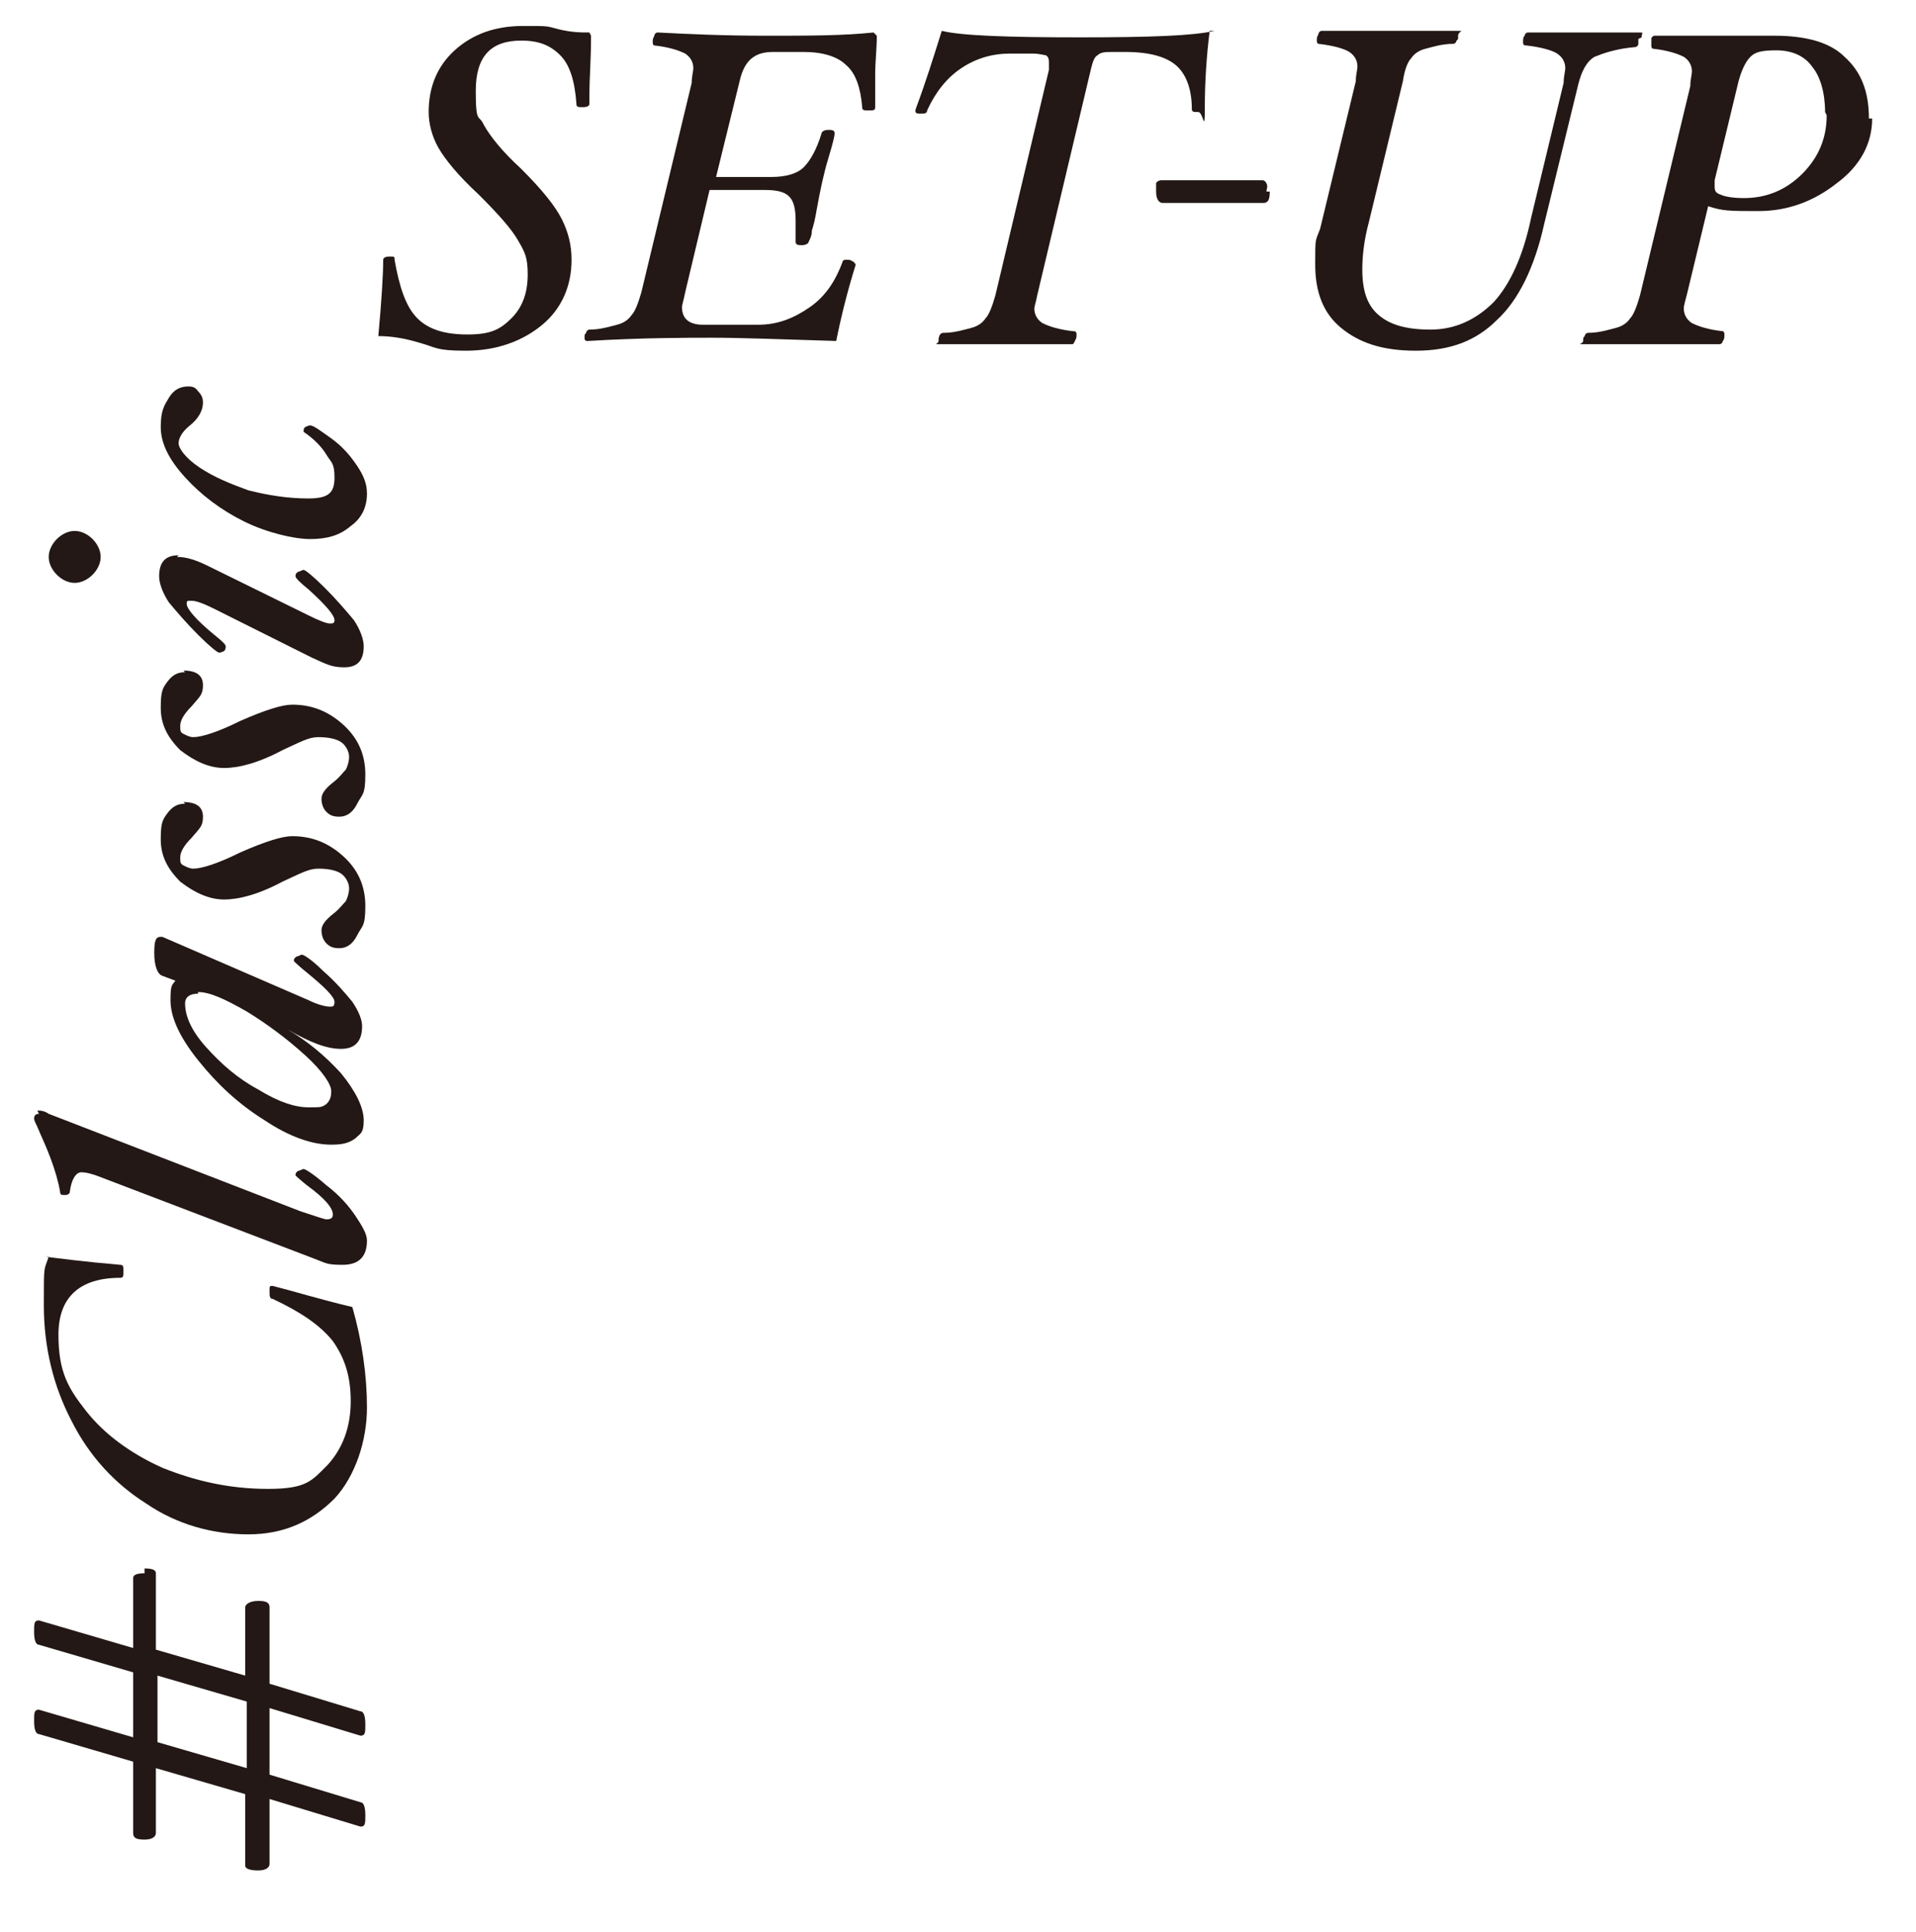
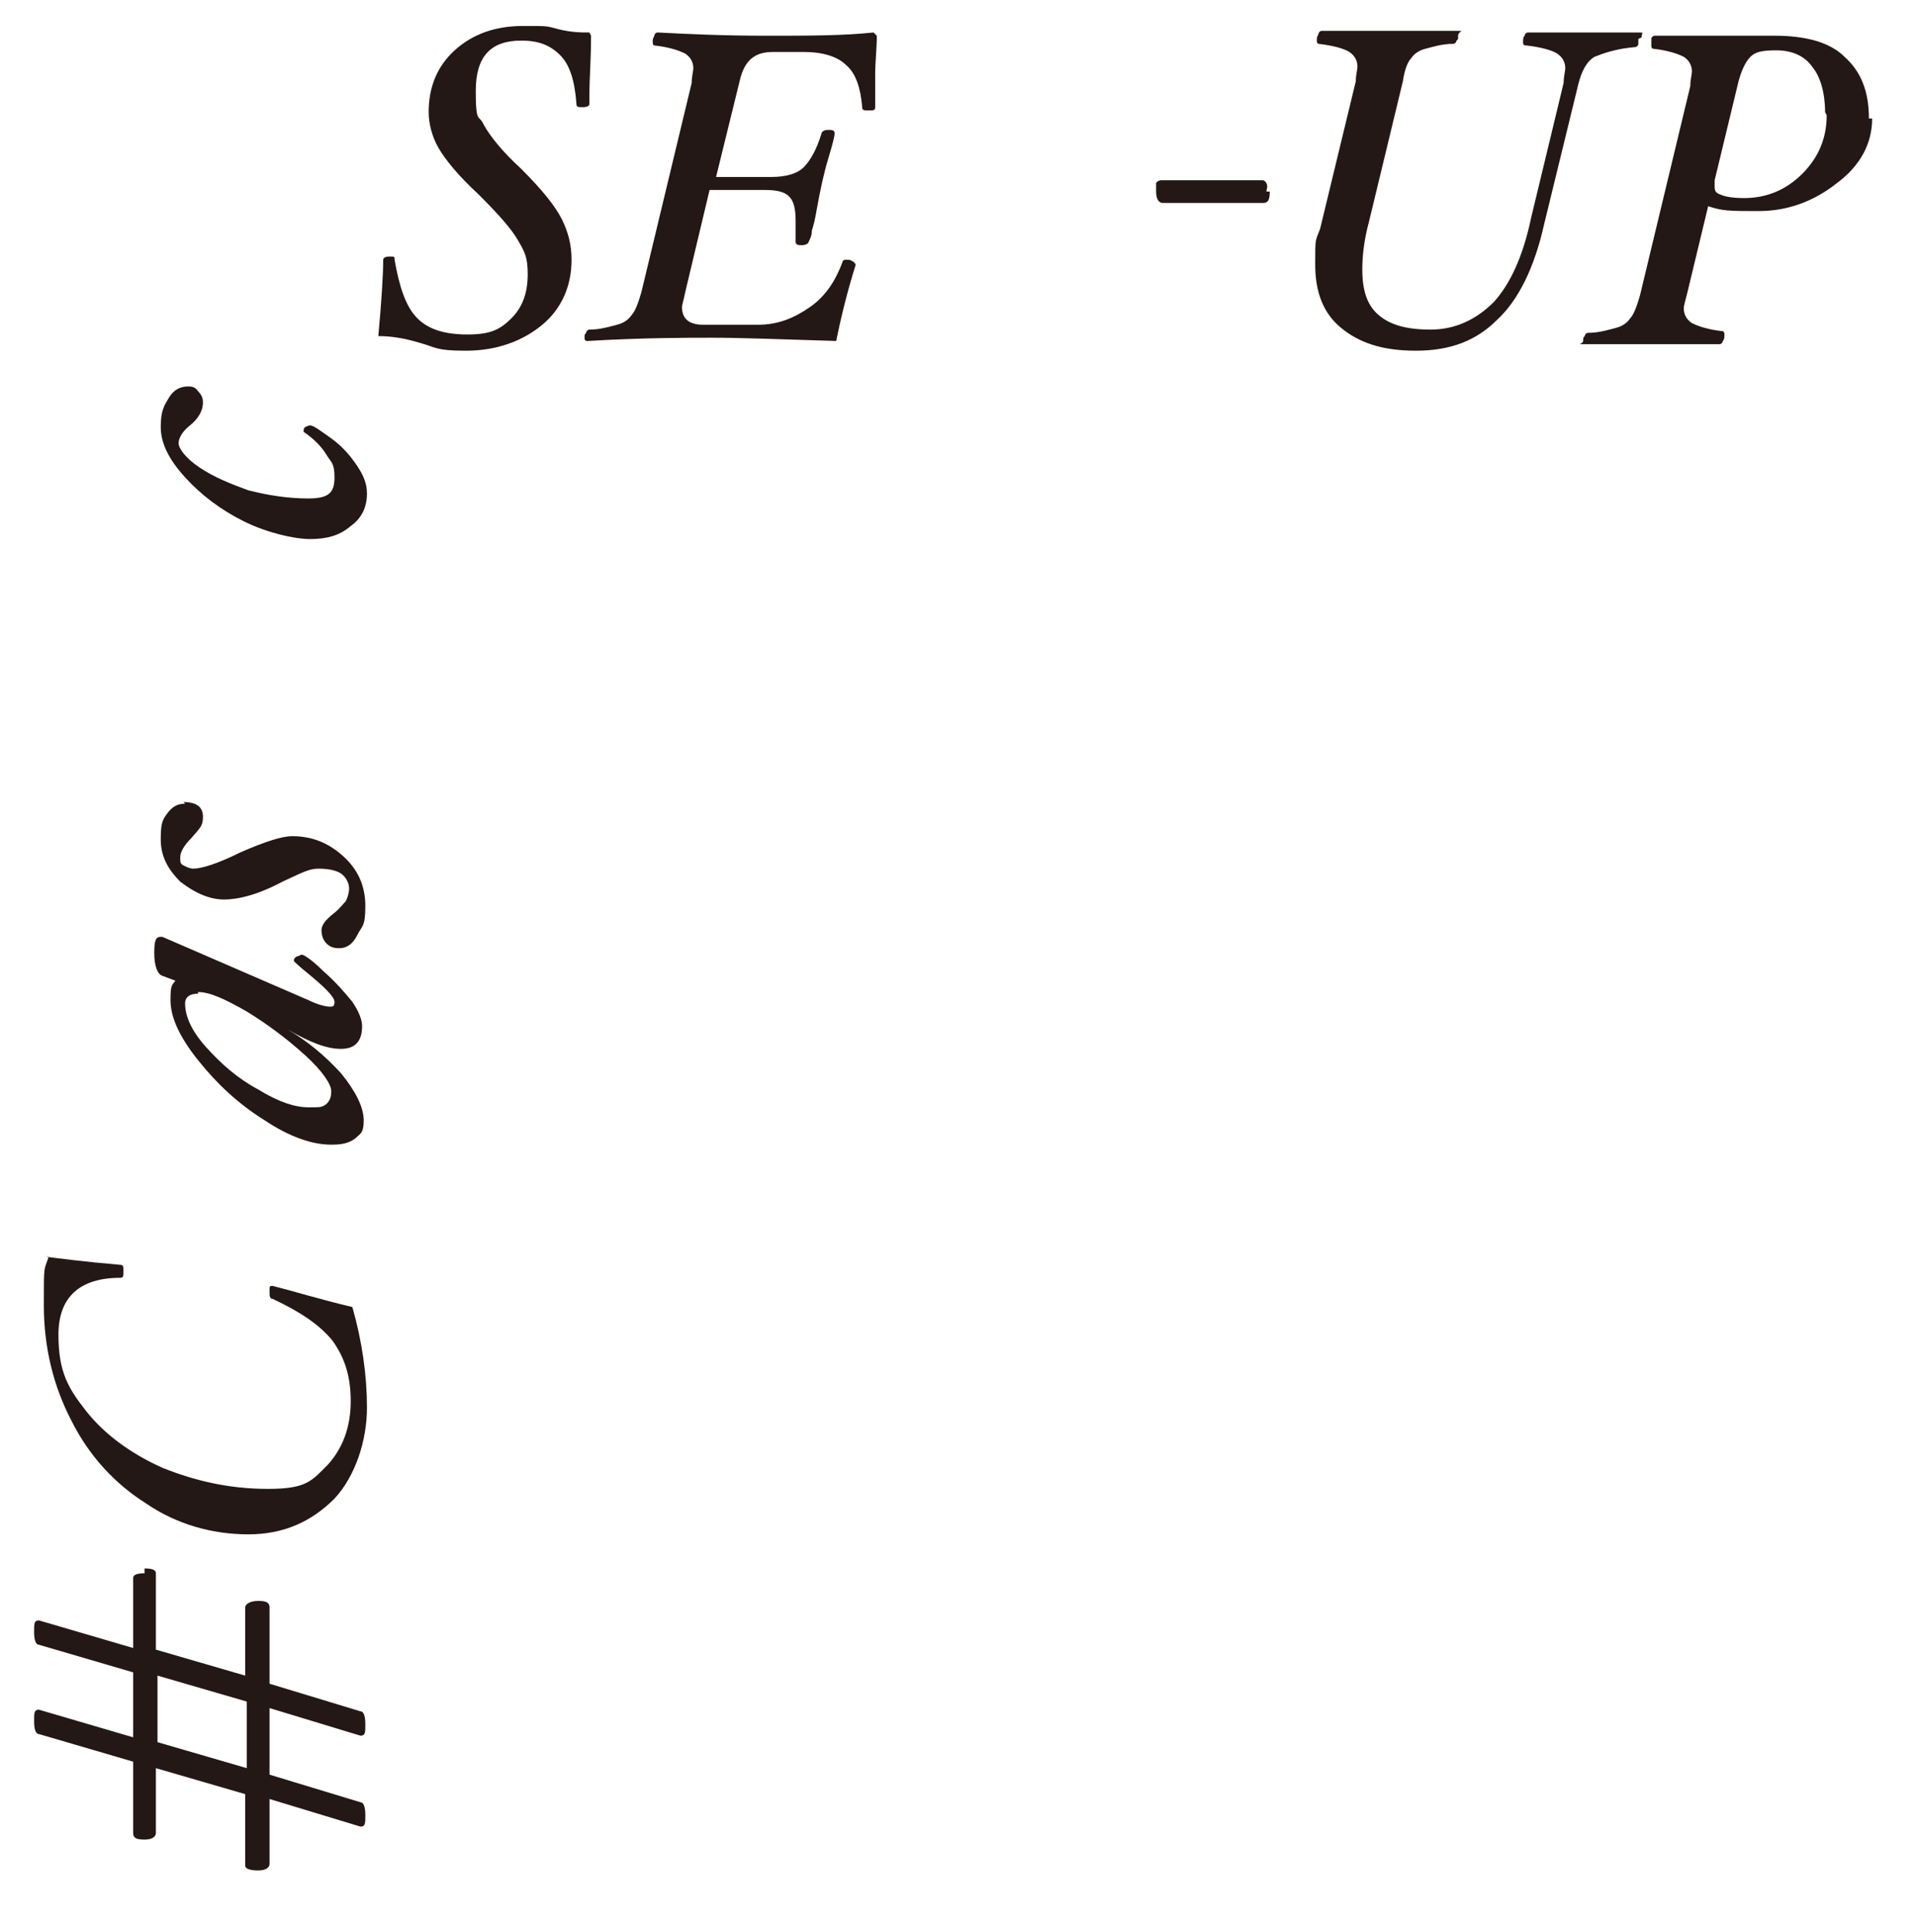
<svg xmlns="http://www.w3.org/2000/svg" id="_レイヤー_1" data-name="レイヤー_1" version="1.1" viewBox="0 0 118 119">
  <defs>
    <style>
      .st0 {
        fill: #231815;
      }
    </style>
  </defs>
  <path class="st0" d="M8.9,96.6c.5,0,.7.1.7.3v4.7l5.5,1.6v-4.2c0-.2.3-.4.8-.4s.7.1.7.4v4.7l5.6,1.7c.2,0,.3.3.3.8s0,.7-.3.7l-5.6-1.7v4.1l5.6,1.7c.2,0,.3.3.3.8s0,.7-.3.7l-5.6-1.7v4c0,.2-.2.4-.7.4s-.8-.1-.8-.3v-4.4l-5.5-1.6v4c0,.2-.2.4-.7.4s-.7-.1-.7-.4v-4.4l-5.8-1.7c-.2,0-.3-.3-.3-.8s0-.7.3-.7l5.8,1.7v-4l-5.8-1.7c-.2,0-.3-.3-.3-.8s0-.7.3-.7l5.8,1.7v-4.3c0-.2.2-.3.7-.3ZM9.7,103.2v4.1l5.5,1.6v-4.1l-5.5-1.6Z" />
  <path class="st0" d="M2.8,77.4c.8.1,2.3.3,4.6.5.2,0,.2.1.2.4s0,.4-.2.4c-2.5,0-3.8,1.2-3.8,3.5s.6,3.3,1.7,4.7,2.7,2.6,4.7,3.5c2,.8,4.1,1.3,6.5,1.3s2.7-.5,3.7-1.5c.9-1,1.4-2.3,1.4-3.9s-.4-2.7-1.1-3.7c-.8-1-2-1.8-3.7-2.6-.2,0-.2-.2-.2-.5s0-.3.2-.3c1.2.3,2.8.8,4.9,1.3.6,2.1.9,4.2.9,6.2s-.7,4.2-2,5.6c-1.4,1.4-3.1,2.2-5.3,2.2s-4.4-.6-6.3-1.9c-1.9-1.2-3.5-2.9-4.6-5.1-1.1-2.1-1.7-4.5-1.7-7.1s0-2.1.3-3Z" />
-   <path class="st0" d="M2.3,68.4c.2,0,.4,0,.7.2l15.5,6c.9.3,1.5.5,1.6.5.3,0,.4-.1.4-.3,0-.4-.5-1-1.6-1.8-.5-.4-.7-.6-.7-.6,0-.1,0-.2.2-.3.1,0,.2-.1.3-.1.1,0,.6.3,1.4,1,.8.6,1.4,1.3,1.8,1.9.4.6.7,1.1.7,1.5,0,1-.5,1.5-1.5,1.5s-1-.1-1.8-.4l-13.1-5c-.5-.2-.9-.3-1.2-.3s-.6.4-.7,1.2c0,.1-.1.2-.3.2s-.3,0-.3-.2c-.1-.6-.3-1.3-.6-2.1-.3-.8-.6-1.4-.8-1.9-.1-.2-.2-.4-.2-.5,0-.2.1-.3.3-.3Z" />
  <path class="st0" d="M10,57.7l9,3.9c.6.3,1.1.4,1.3.4s.3,0,.3-.3c0-.3-.6-.9-1.7-1.8-.5-.4-.8-.7-.8-.7,0-.1,0-.2.2-.3.1,0,.2-.1.3-.1s.6.3,1.3,1c.8.7,1.3,1.3,1.8,1.9.4.6.6,1.1.6,1.5,0,.9-.4,1.4-1.3,1.4s-1.9-.4-3.3-1.2c1.2.7,2.3,1.6,3.3,2.7.9,1.1,1.4,2.1,1.4,2.9s-.2.8-.5,1.1c-.4.3-.8.4-1.5.4-1.2,0-2.6-.5-4.1-1.5-1.6-1-2.9-2.2-4.1-3.7s-1.7-2.7-1.7-3.7.1-.9.3-1.2l-.8-.3c-.3-.1-.5-.6-.5-1.4s.1-1,.4-1h0ZM12.2,61.2c-.5,0-.8.2-.8.6,0,.8.4,1.7,1.3,2.7.9,1,1.9,1.9,3.2,2.6,1.3.8,2.3,1.1,3.1,1.1s.8,0,1.1-.2c.2-.2.3-.4.3-.8s-.5-1.2-1.6-2.2c-1.1-1-2.3-1.9-3.6-2.7-1.4-.8-2.3-1.2-3-1.2Z" />
  <path class="st0" d="M11.3,49.4c.8,0,1.2.3,1.2.9s-.2.7-.7,1.3c-.5.5-.7.9-.7,1.2s0,.4.2.5c.2.1.4.2.6.2.5,0,1.5-.3,2.9-1,1.6-.7,2.6-1,3.2-1,1.2,0,2.2.4,3.1,1.2.9.8,1.4,1.8,1.4,3.1s-.2,1.2-.5,1.8-.7.8-1.1.8-.6-.1-.8-.3c-.2-.2-.3-.5-.3-.8s.2-.6.7-1c.4-.3.6-.6.8-.8.1-.2.2-.5.2-.8s-.2-.7-.5-.9-.8-.3-1.4-.3-1.1.3-2.2.8c-1.5.8-2.7,1.1-3.6,1.1s-1.8-.4-2.7-1.1c-.8-.8-1.2-1.6-1.2-2.6s.1-1.2.4-1.6.6-.6,1.1-.6Z" />
-   <path class="st0" d="M11.3,41.3c.8,0,1.2.3,1.2.9s-.2.7-.7,1.3c-.5.5-.7.9-.7,1.2s0,.4.2.5c.2.1.4.2.6.2.5,0,1.5-.3,2.9-1,1.6-.7,2.6-1,3.2-1,1.2,0,2.2.4,3.1,1.2.9.8,1.4,1.8,1.4,3.1s-.2,1.2-.5,1.8-.7.8-1.1.8-.6-.1-.8-.3c-.2-.2-.3-.5-.3-.8s.2-.6.7-1c.4-.3.6-.6.8-.8.1-.2.2-.5.2-.8s-.2-.7-.5-.9-.8-.3-1.4-.3-1.1.3-2.2.8c-1.5.8-2.7,1.1-3.6,1.1s-1.8-.4-2.7-1.1c-.8-.8-1.2-1.6-1.2-2.6s.1-1.2.4-1.6.6-.6,1.1-.6Z" />
-   <path class="st0" d="M4.6,32.7c.4,0,.8.2,1.1.5.3.3.5.7.5,1.1s-.2.8-.5,1.1-.7.5-1.1.5-.8-.2-1.1-.5-.5-.7-.5-1.1.2-.8.5-1.1c.3-.3.7-.5,1.1-.5ZM10.9,34.3c.6,0,1.2.2,2,.6l6.1,3c.6.3,1.1.5,1.3.5s.3,0,.3-.2c0-.3-.5-.9-1.6-1.9-.5-.4-.8-.7-.8-.8,0-.1,0-.2.2-.3.1,0,.2-.1.3-.1s.6.4,1.3,1.1c.7.7,1.3,1.4,1.8,2,.4.6.6,1.2.6,1.6,0,.9-.4,1.3-1.2,1.3s-1.1-.2-2-.6l-6-3c-.6-.3-1.1-.5-1.4-.5s-.3,0-.3.2c0,.3.6,1,1.7,1.9.5.4.7.6.7.7,0,.1,0,.2-.1.3,0,0-.2.1-.3.1s-.6-.4-1.3-1.1-1.3-1.4-1.8-2c-.4-.6-.6-1.2-.6-1.6,0-.9.4-1.3,1.2-1.3Z" />
  <path class="st0" d="M11.5,23.8c.3,0,.5,0,.7.3.2.2.3.4.3.7,0,.5-.3,1-.8,1.4-.5.4-.7.8-.7,1.1s.4.9,1.3,1.5c.9.6,1.9,1,3,1.4,1.2.3,2.4.5,3.7.5s1.6-.4,1.6-1.3-.2-.9-.5-1.4-.8-1-1.4-1.4h0c0-.2,0-.2.1-.3,0,0,.2-.1.3-.1.2,0,.6.3,1.3.8.7.5,1.2,1.1,1.6,1.7.4.6.6,1.1.6,1.7,0,.8-.3,1.5-1,2-.7.6-1.5.8-2.5.8s-2.7-.4-4.1-1.1c-1.4-.7-2.6-1.6-3.6-2.7-1-1.1-1.5-2.1-1.5-3.1s.2-1.3.5-1.8c.3-.5.7-.7,1.2-.7Z" />
  <path class="st0" d="M36.4,2.2c0,1.5-.1,2.7-.1,3.5v.7c0,.1-.1.2-.4.2s-.4,0-.4-.2c-.1-1.4-.4-2.4-1-3s-1.3-.9-2.4-.9c-1.9,0-2.8,1-2.8,3.1s.2,1.4.5,2.1c.4.7,1.1,1.6,2.3,2.7,1.3,1.3,2.1,2.3,2.5,3.1.4.8.6,1.6.6,2.5,0,1.6-.6,3-1.8,4s-2.8,1.6-4.7,1.6-1.8-.2-2.9-.5c-1-.3-1.8-.4-2.5-.4.2-2.2.3-3.8.3-4.7,0-.1.1-.2.4-.2s.3,0,.3.2c.3,1.7.7,2.9,1.4,3.6.7.7,1.7,1,3.1,1s2-.3,2.7-1c.7-.7,1-1.6,1-2.7s-.2-1.4-.6-2.1-1.2-1.6-2.4-2.8c-1.3-1.2-2.1-2.2-2.5-2.9-.4-.7-.6-1.5-.6-2.2,0-1.5.5-2.8,1.6-3.8,1.1-1,2.5-1.5,4.2-1.5s1.4,0,2.2.2c.8.2,1.4.2,1.9.2Z" />
  <path class="st0" d="M54,2.2c0,.8-.1,1.6-.1,2.4s0,.5,0,1,0,.8,0,1-.1.2-.4.2-.4,0-.4-.2c-.1-1.2-.4-2.1-1-2.6-.5-.5-1.4-.8-2.6-.8h-1.9c-1.1,0-1.7.5-2,1.6l-1.5,6.1h3.4c.9,0,1.6-.2,2-.6s.8-1.1,1.1-2.1c0-.1.2-.2.4-.2s.4,0,.4.2-.1.6-.4,1.6c-.3,1-.5,2-.7,3.1-.1.6-.2,1-.3,1.3,0,.3-.1.5-.2.7,0,.1-.2.2-.4.2s-.4,0-.4-.2c0-.5,0-.9,0-1.3,0-.7-.1-1.2-.4-1.5-.3-.3-.8-.4-1.5-.4h-3.4l-1.5,6.3c-.1.5-.2.8-.2.9,0,.7.4,1.1,1.3,1.1h3.4c1.2,0,2.2-.4,3.2-1.1,1-.7,1.6-1.7,2-2.8,0,0,0-.1.2-.1s.3,0,.4.1c.1,0,.2.2.2.2-.5,1.6-.9,3.2-1.2,4.7-3.3-.1-5.9-.2-7.6-.2s-4.3,0-7.7.2c-.1,0-.2,0-.2-.2s0-.2.1-.3c0-.1.1-.2.2-.2.7,0,1.3-.2,1.7-.3s.7-.3.9-.6c.2-.2.4-.7.6-1.4l3.1-12.9c0-.4.1-.7.1-.9,0-.4-.2-.7-.5-.9-.4-.2-1-.4-1.9-.5,0,0-.1,0-.1-.2s0-.2.1-.4c0-.1.1-.2.2-.2,1.9.1,4.1.2,6.7.2s4.7,0,6.6-.2Z" />
-   <path class="st0" d="M74.5,1.9c-.2,1.6-.3,3.2-.3,4.8s-.1.2-.4.2-.4,0-.4-.2c0-1.3-.4-2.2-1-2.7-.6-.5-1.6-.8-3.1-.8h-.7c-.5,0-.8,0-1,.2-.2.1-.3.4-.4.8l-3.3,13.9c-.1.5-.2.8-.2.9,0,.4.2.7.5.9.4.2,1,.4,1.9.5.1,0,.2,0,.2.2s0,.2-.1.4-.1.2-.2.2c-.6,0-1.4,0-2.3,0-.8,0-1.4,0-1.8,0s-1.1,0-1.9,0c-.9,0-1.6,0-2.1,0s-.1,0-.1-.2c0-.3.1-.5.3-.5.7,0,1.3-.2,1.7-.3.4-.1.7-.3.9-.6.2-.2.4-.7.6-1.4l3.3-13.9c0-.2,0-.3,0-.4,0-.2,0-.4-.2-.5-.1,0-.4-.1-.8-.1h-1.4c-1.1,0-2.1.3-3,.9-.9.6-1.6,1.5-2.1,2.6,0,.2-.2.2-.4.2s-.4,0-.3-.3c.6-1.6,1.1-3.2,1.6-4.8,1.2.3,4.1.4,8.5.4s7-.1,8.3-.4Z" />
  <path class="st0" d="M78.2,11.8c0,.5-.1.7-.4.7h-6.2c-.2,0-.4-.2-.4-.7s0-.4,0-.5.2-.2.3-.2h6.2c.1,0,.2,0,.3.2s0,.3,0,.5Z" />
  <path class="st0" d="M100.9,2.4c0,.1,0,.2,0,.3,0,.1-.1.2-.2.2-1.2.1-2,.4-2.5.6-.5.3-.8.9-1,1.7l-2.1,8.6c-.6,2.7-1.6,4.7-2.9,5.9-1.3,1.3-2.9,1.9-5,1.9s-3.5-.5-4.6-1.4c-1.1-.9-1.6-2.2-1.6-3.9s0-1.4.3-2.2l2.2-9.1c0-.4.1-.7.1-.9,0-.4-.2-.7-.5-.9s-1-.4-1.9-.5c0,0-.1,0-.1-.2s0-.2.1-.4c0-.1.1-.2.2-.2.6,0,1.4,0,2.3,0,.8,0,1.4,0,1.9,0s1.1,0,1.9,0c.9,0,1.6,0,2.2,0s.1,0,.1.3,0,.2-.1.3c0,.1-.1.2-.2.2-.7,0-1.3.2-1.7.3s-.7.3-.9.6c-.2.2-.4.7-.5,1.4l-2.1,8.7c-.3,1.1-.4,2.1-.4,2.9,0,1.3.3,2.2,1,2.8.7.6,1.7.9,3.2.9s2.8-.6,3.9-1.7c1-1.1,1.8-2.8,2.3-5.2l2-8.3c0-.4.1-.7.1-.9,0-.4-.2-.7-.5-.9s-1-.4-1.9-.5c-.1,0-.2,0-.2-.2s0-.3.1-.4c0-.1.1-.2.2-.2.4,0,1,0,1.6,0,.7,0,1.3,0,1.8,0s1,0,1.7,0c.7,0,1.3,0,1.7,0s.2,0,.2.3Z" />
  <path class="st0" d="M115.3,7.3c0,1.5-.7,2.9-2.2,4-1.4,1.1-3,1.7-4.8,1.7s-2.2,0-3.1-.3l-1.3,5.4c-.1.4-.2.7-.2.9,0,.4.2.7.5.9.4.2,1,.4,1.9.5,0,0,.1,0,.1.2s0,.3-.1.4c0,.1-.1.2-.2.2-.6,0-1.4,0-2.3,0-.8,0-1.4,0-1.9,0s-1.1,0-1.9,0c-.9,0-1.6,0-2.2,0s-.1,0-.1-.2,0-.2.1-.3c0-.1.1-.2.2-.2.7,0,1.3-.2,1.7-.3s.7-.3.9-.6c.2-.2.4-.7.6-1.4l3.1-12.9c0-.4.1-.7.1-.9,0-.4-.2-.7-.5-.9-.4-.2-1-.4-1.9-.5,0,0-.1,0-.1-.2s0-.3,0-.4.1-.2.2-.2c.6,0,1.3,0,2.1,0,.6,0,1.1,0,1.6,0s1,0,1.6,0c.8,0,1.4,0,2.1,0,1.9,0,3.4.4,4.3,1.3,1,.9,1.5,2.1,1.5,3.8ZM112.4,6.9c0-1.2-.3-2.2-.8-2.8-.5-.7-1.3-1-2.2-1s-1.3.1-1.6.4c-.3.3-.6.9-.8,1.8l-1.4,5.8c0,.1,0,.3,0,.4,0,.3.1.4.4.5.2.1.7.2,1.4.2,1.4,0,2.6-.5,3.6-1.5,1-1,1.5-2.2,1.5-3.6Z" />
</svg>